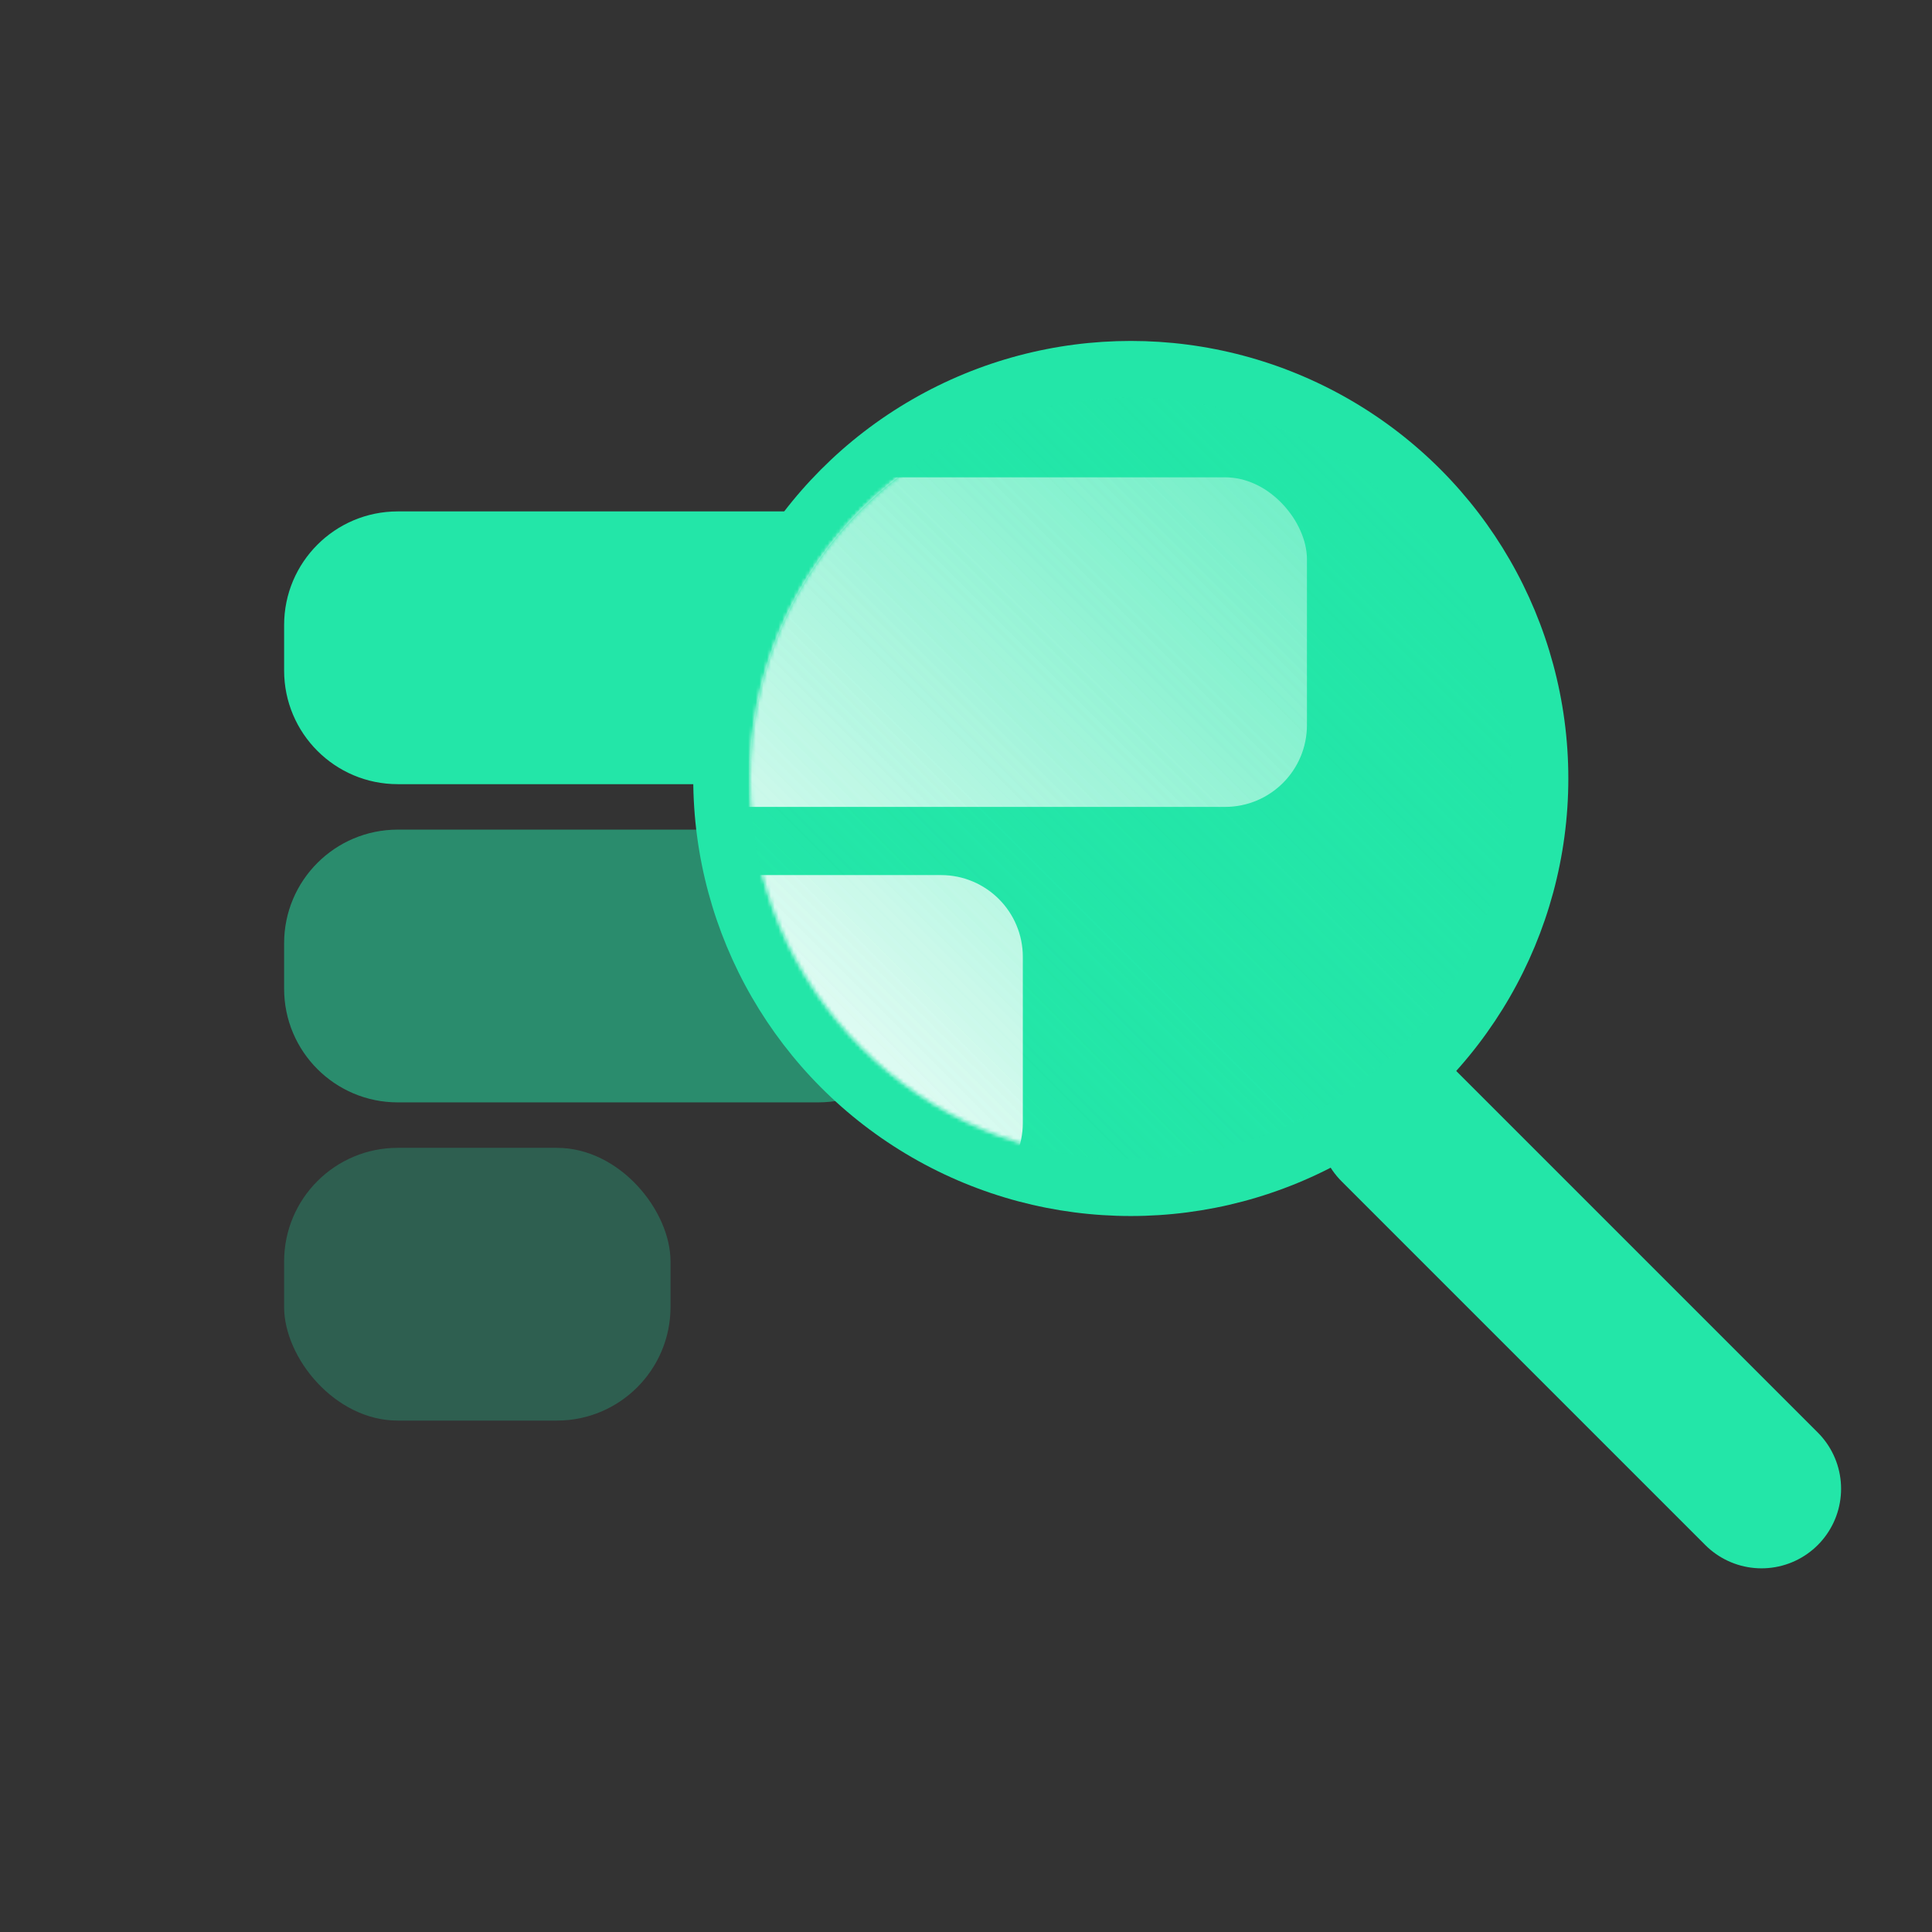
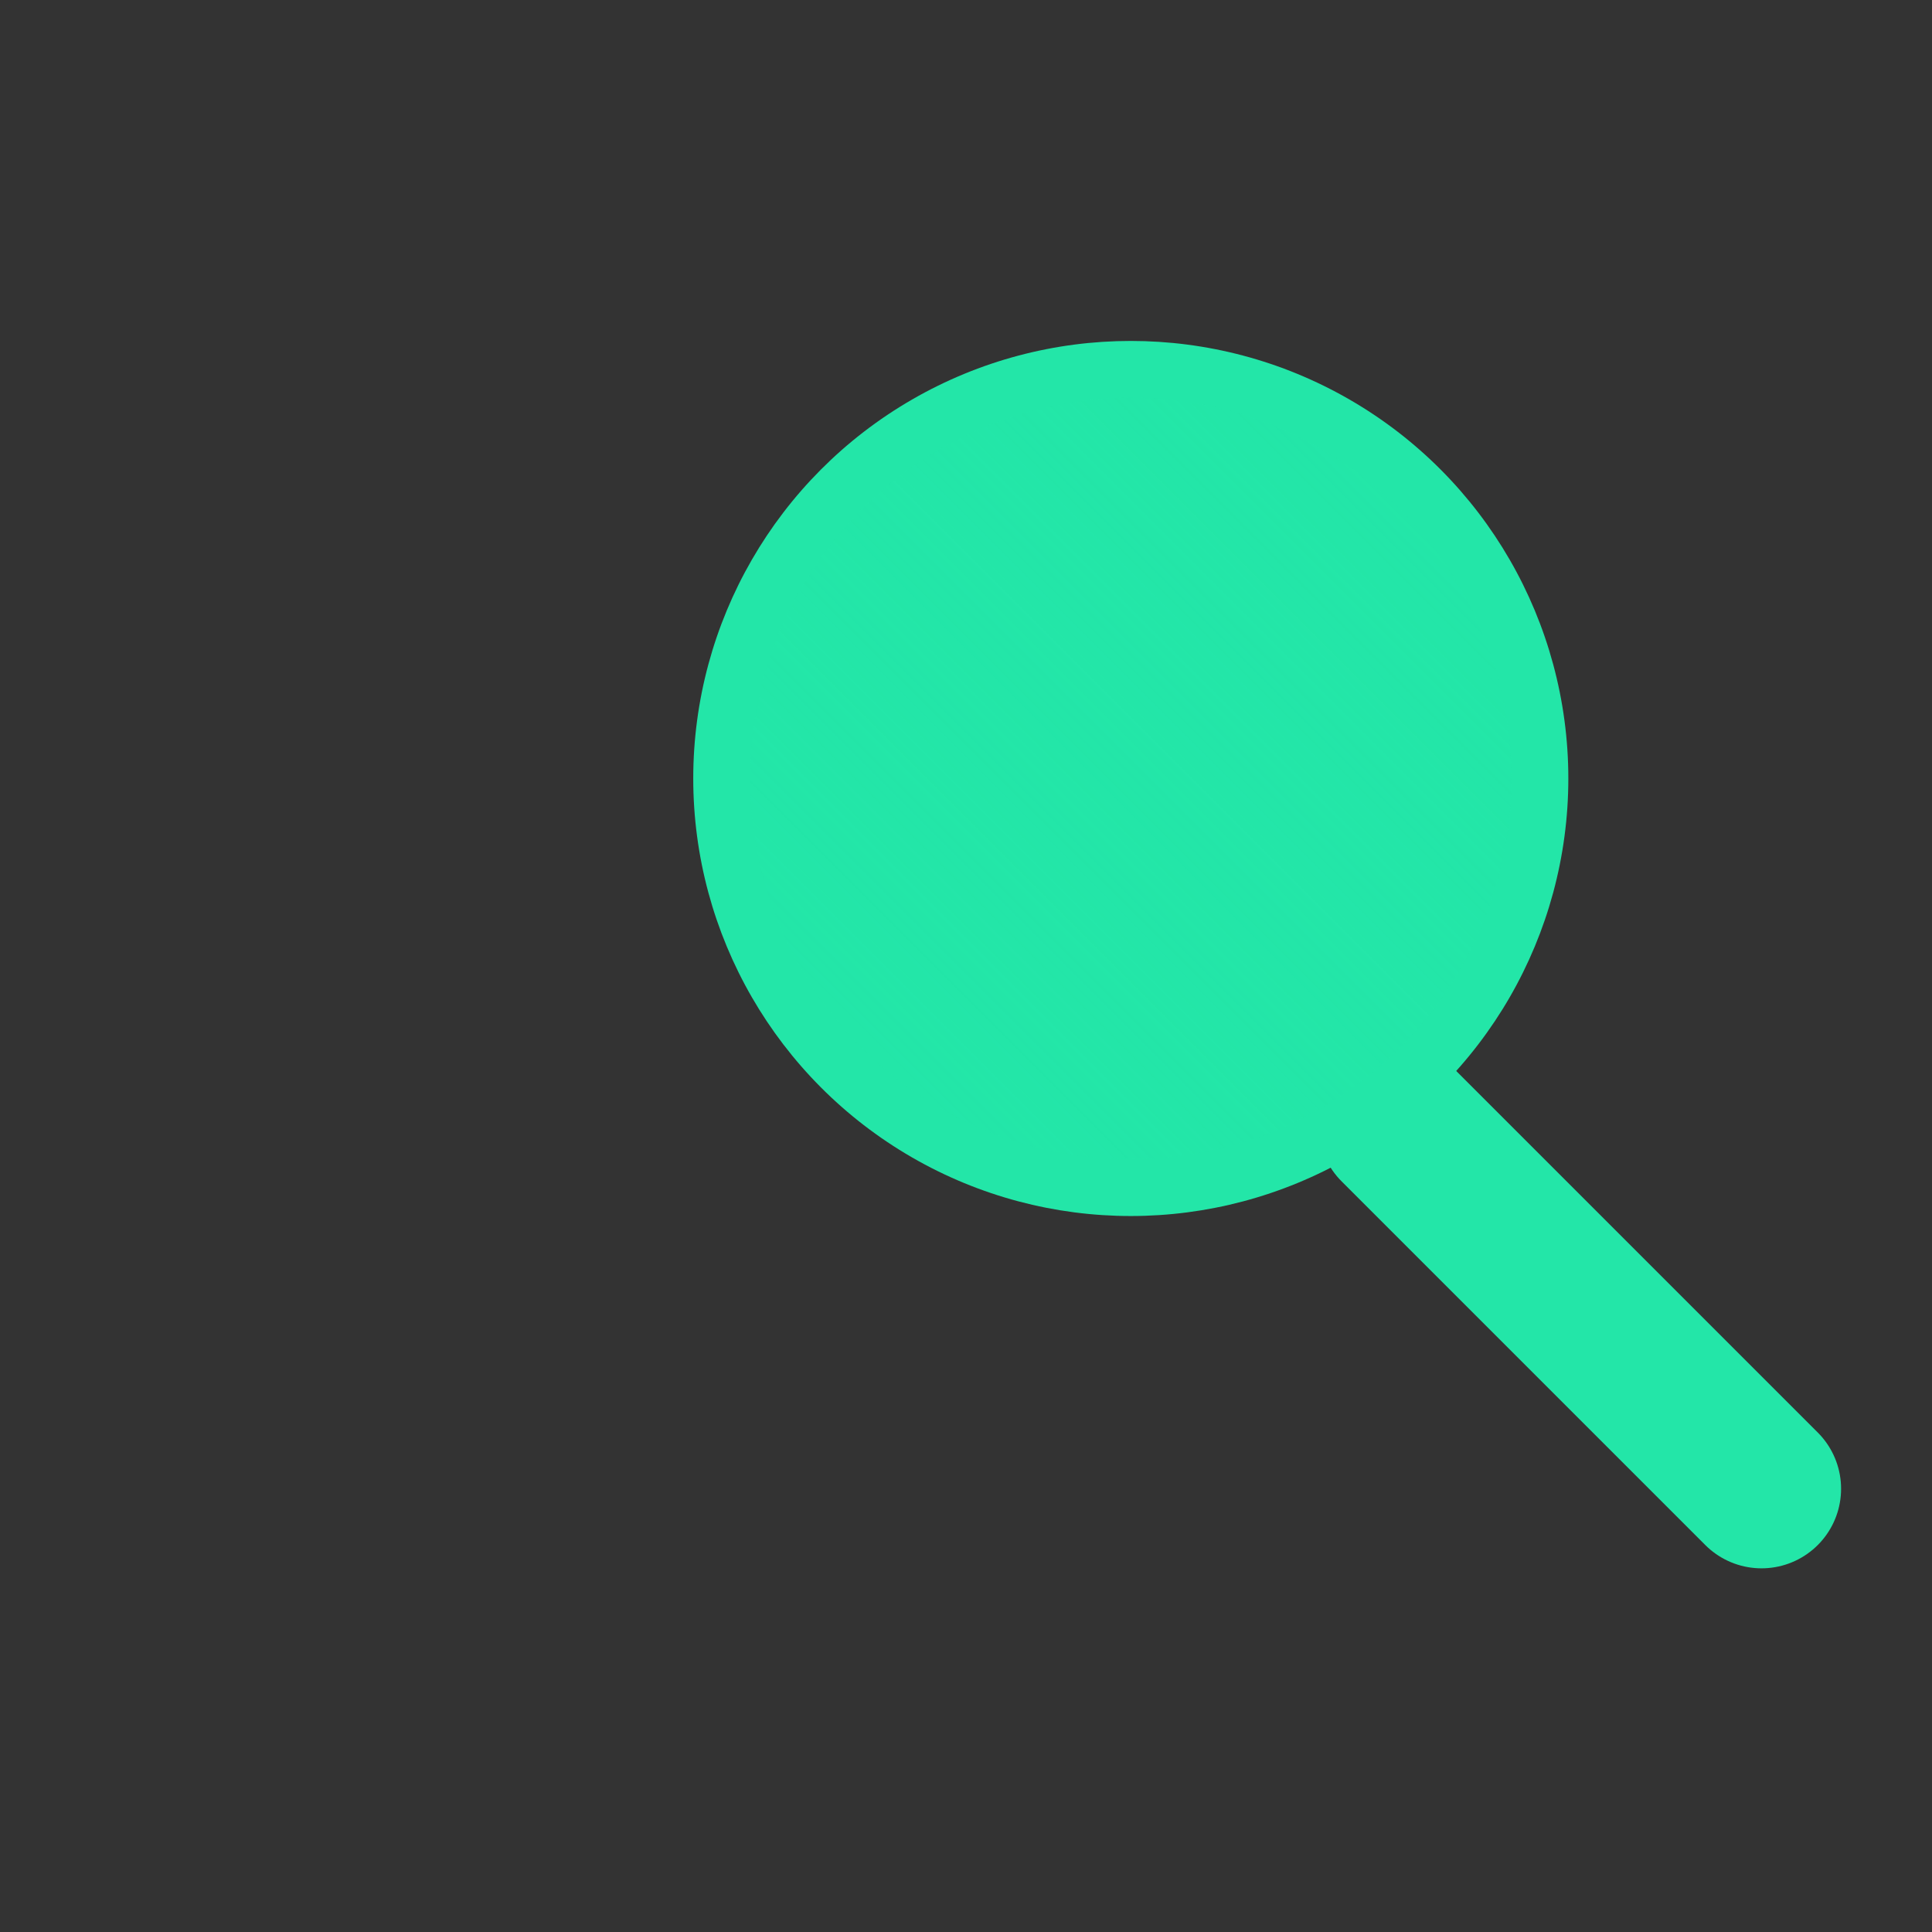
<svg xmlns="http://www.w3.org/2000/svg" width="510" height="510" viewBox="0 0 510 510" fill="none">
  <rect x="0" y="0" width="510" height="510" fill="#333333" stroke="none" />
-   <path d="M75 165C75 148.431 88.431 135 105 135H342C358.569 135 372 148.431 372 165V177C372 193.569 358.569 207 342 207H105C88.431 207 75 193.569 75 177V165Z" fill="#23E6A8" />
-   <path opacity="0.5" d="M75 249C75 232.431 88.431 219 105 219H216C232.569 219 246 232.431 246 249V261C246 277.569 232.569 291 216 291H105C88.431 291 75 277.569 75 261V249Z" fill="#23E6A8" />
-   <rect opacity="0.25" x="75" y="303" width="102" height="72" rx="30" fill="#23E6A8" />
  <circle cx="298.5" cy="205.5" r="115.5" fill="#23E6A8" />
  <path d="M369 297L465 393Z" fill="#23E6A8" />
  <path d="M369 297L465 393" stroke="#23E6A8" stroke-width="42" stroke-linecap="round" />
  <circle cx="298.5" cy="205.5" r="100.5" fill="#23E6A8" />
  <mask id="mask0" mask-type="alpha" maskUnits="userSpaceOnUse" x="198" y="105" width="201" height="201">
-     <circle cx="298.5" cy="205.5" r="100.5" fill="white" />
-   </mask>
+     </mask>
  <g mask="url(#mask0)">
    <rect x="48" y="126" width="297" height="87" rx="21.6" fill="white" />
    <path d="M48 252.6C48 240.671 57.671 231 69.6 231H248.4C260.329 231 270 240.671 270 252.6V296.4C270 308.329 260.329 318 248.4 318H69.6C57.671 318 48 308.329 48 296.4V252.6Z" fill="white" />
  </g>
-   <circle cx="298.5" cy="205.5" r="100.5" fill="url(#paint0_linear)" fill-opacity="0.5" />
  <circle cx="298.5" cy="205.5" r="100.5" fill="url(#paint1_linear)" fill-opacity="0.5" />
  <defs>
    <linearGradient id="paint0_linear" x1="298.5" y1="406.5" x2="499.5" y2="205.5" gradientUnits="userSpaceOnUse">
      <stop stop-color="#23E6A8" stop-opacity="0.01" />
      <stop offset="1" stop-color="#23E6A8" />
    </linearGradient>
    <linearGradient id="paint1_linear" x1="298.5" y1="406.5" x2="499.5" y2="205.5" gradientUnits="userSpaceOnUse">
      <stop stop-color="#23E6A8" stop-opacity="0.01" />
      <stop offset="1" stop-color="#23E6A8" />
    </linearGradient>
  </defs>
</svg>